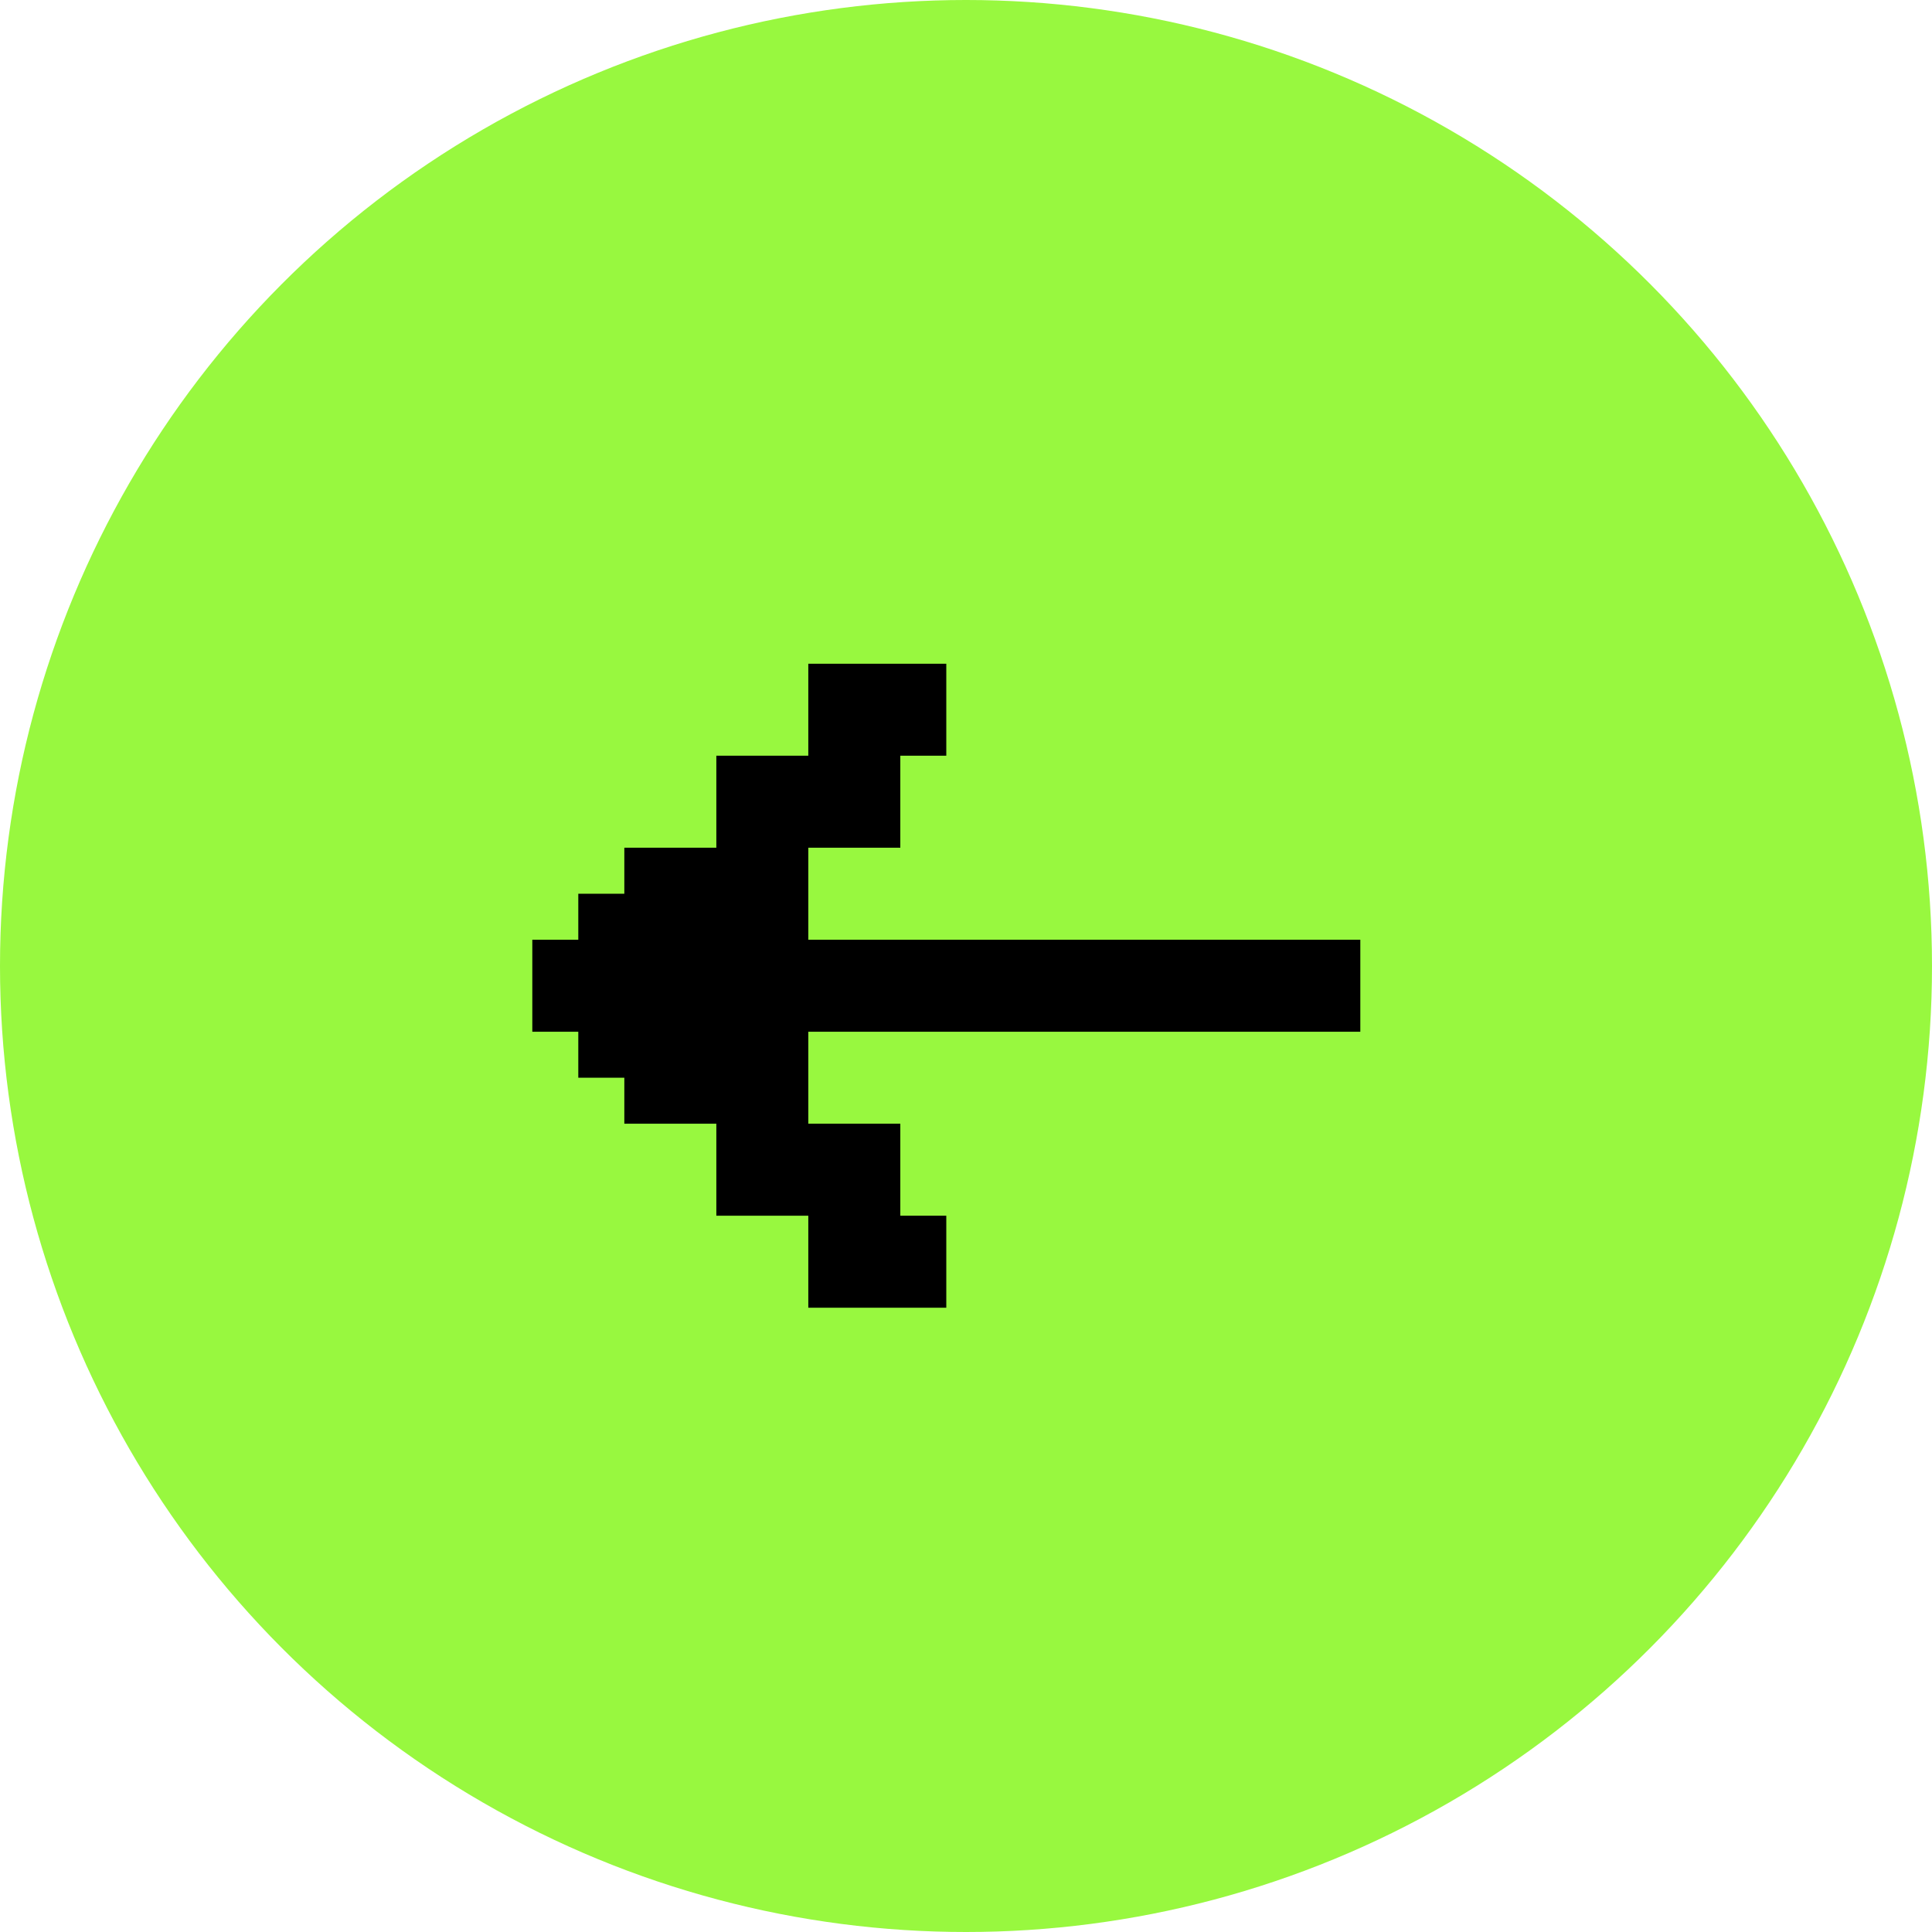
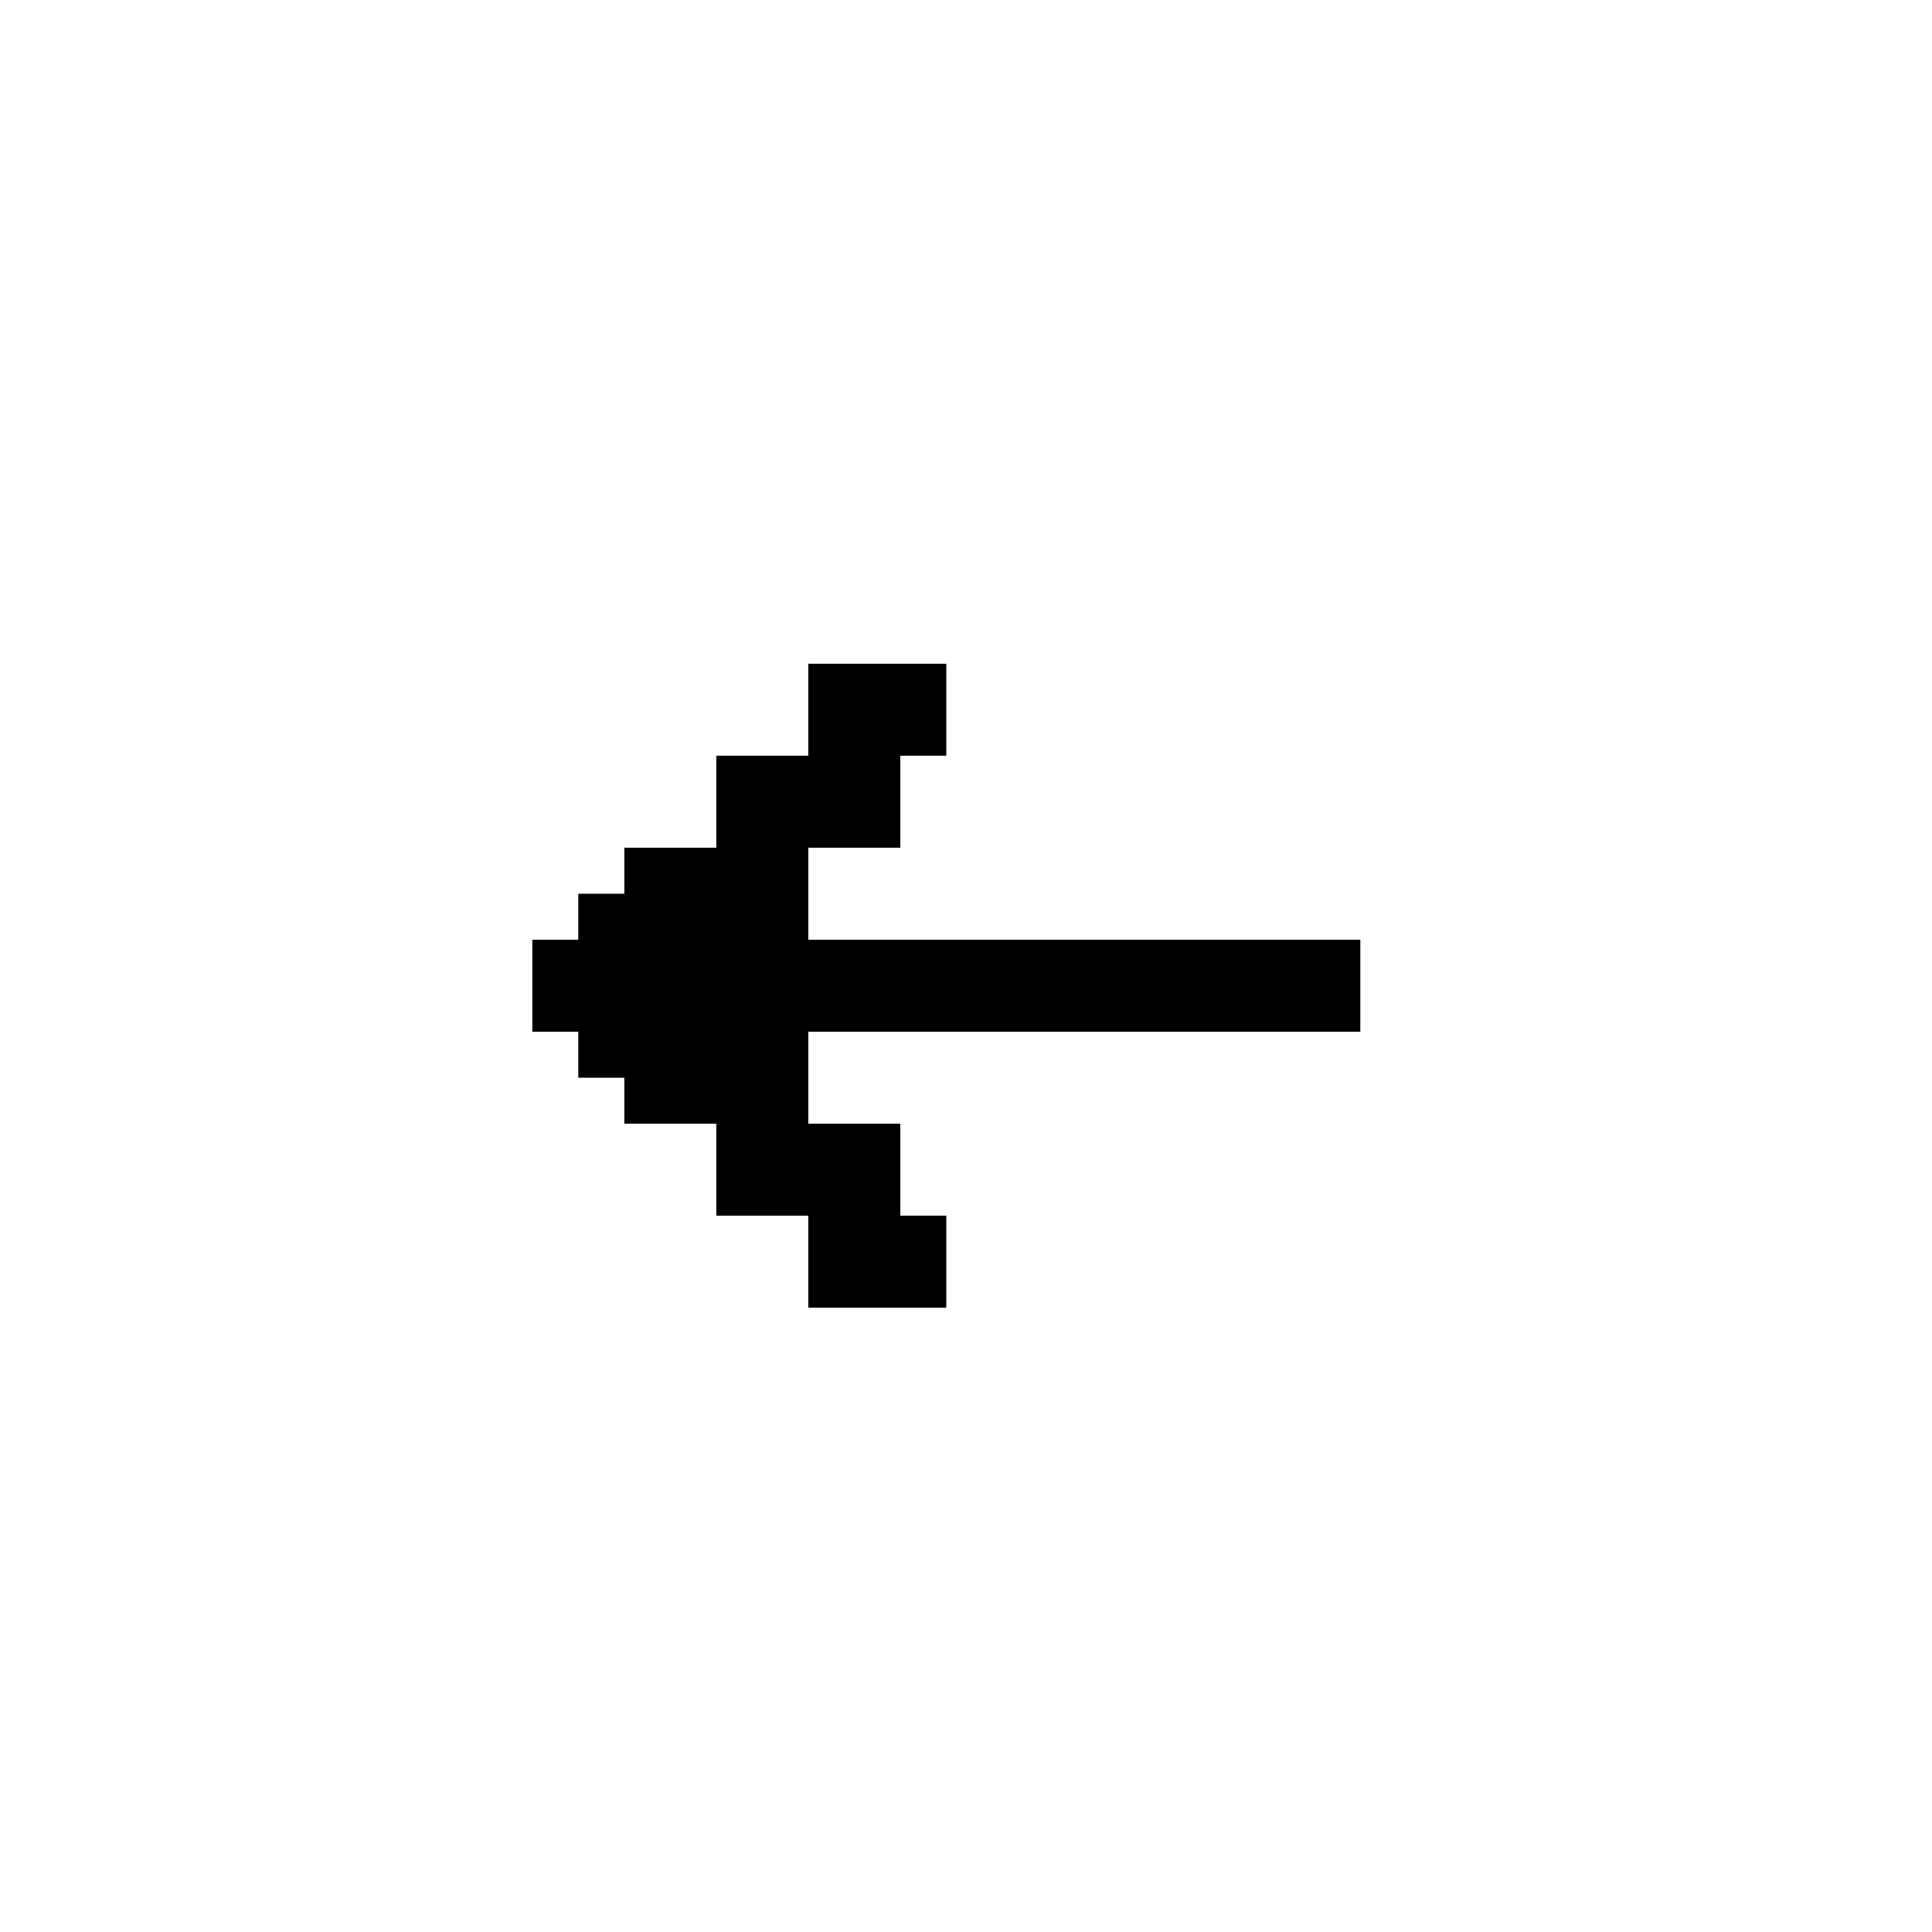
<svg xmlns="http://www.w3.org/2000/svg" width="40" height="40" viewBox="0 0 40 40" fill="none">
-   <circle cx="20" cy="20" r="20" transform="matrix(-1 0 0 1 40 0)" fill="#98F83F" />
  <path d="M19.592 25.17H18.64V23.265H16.735V21.361L28.164 21.361V19.456L16.735 19.456V17.551H18.64V15.646H19.592V13.742L16.735 13.742V15.646H14.831V17.551H12.926V18.504H11.973V19.456H11.021L11.021 21.361H11.973V22.313H12.926V23.265H14.831V25.17H16.735V27.075H19.592V25.17Z" fill="black" />
</svg>